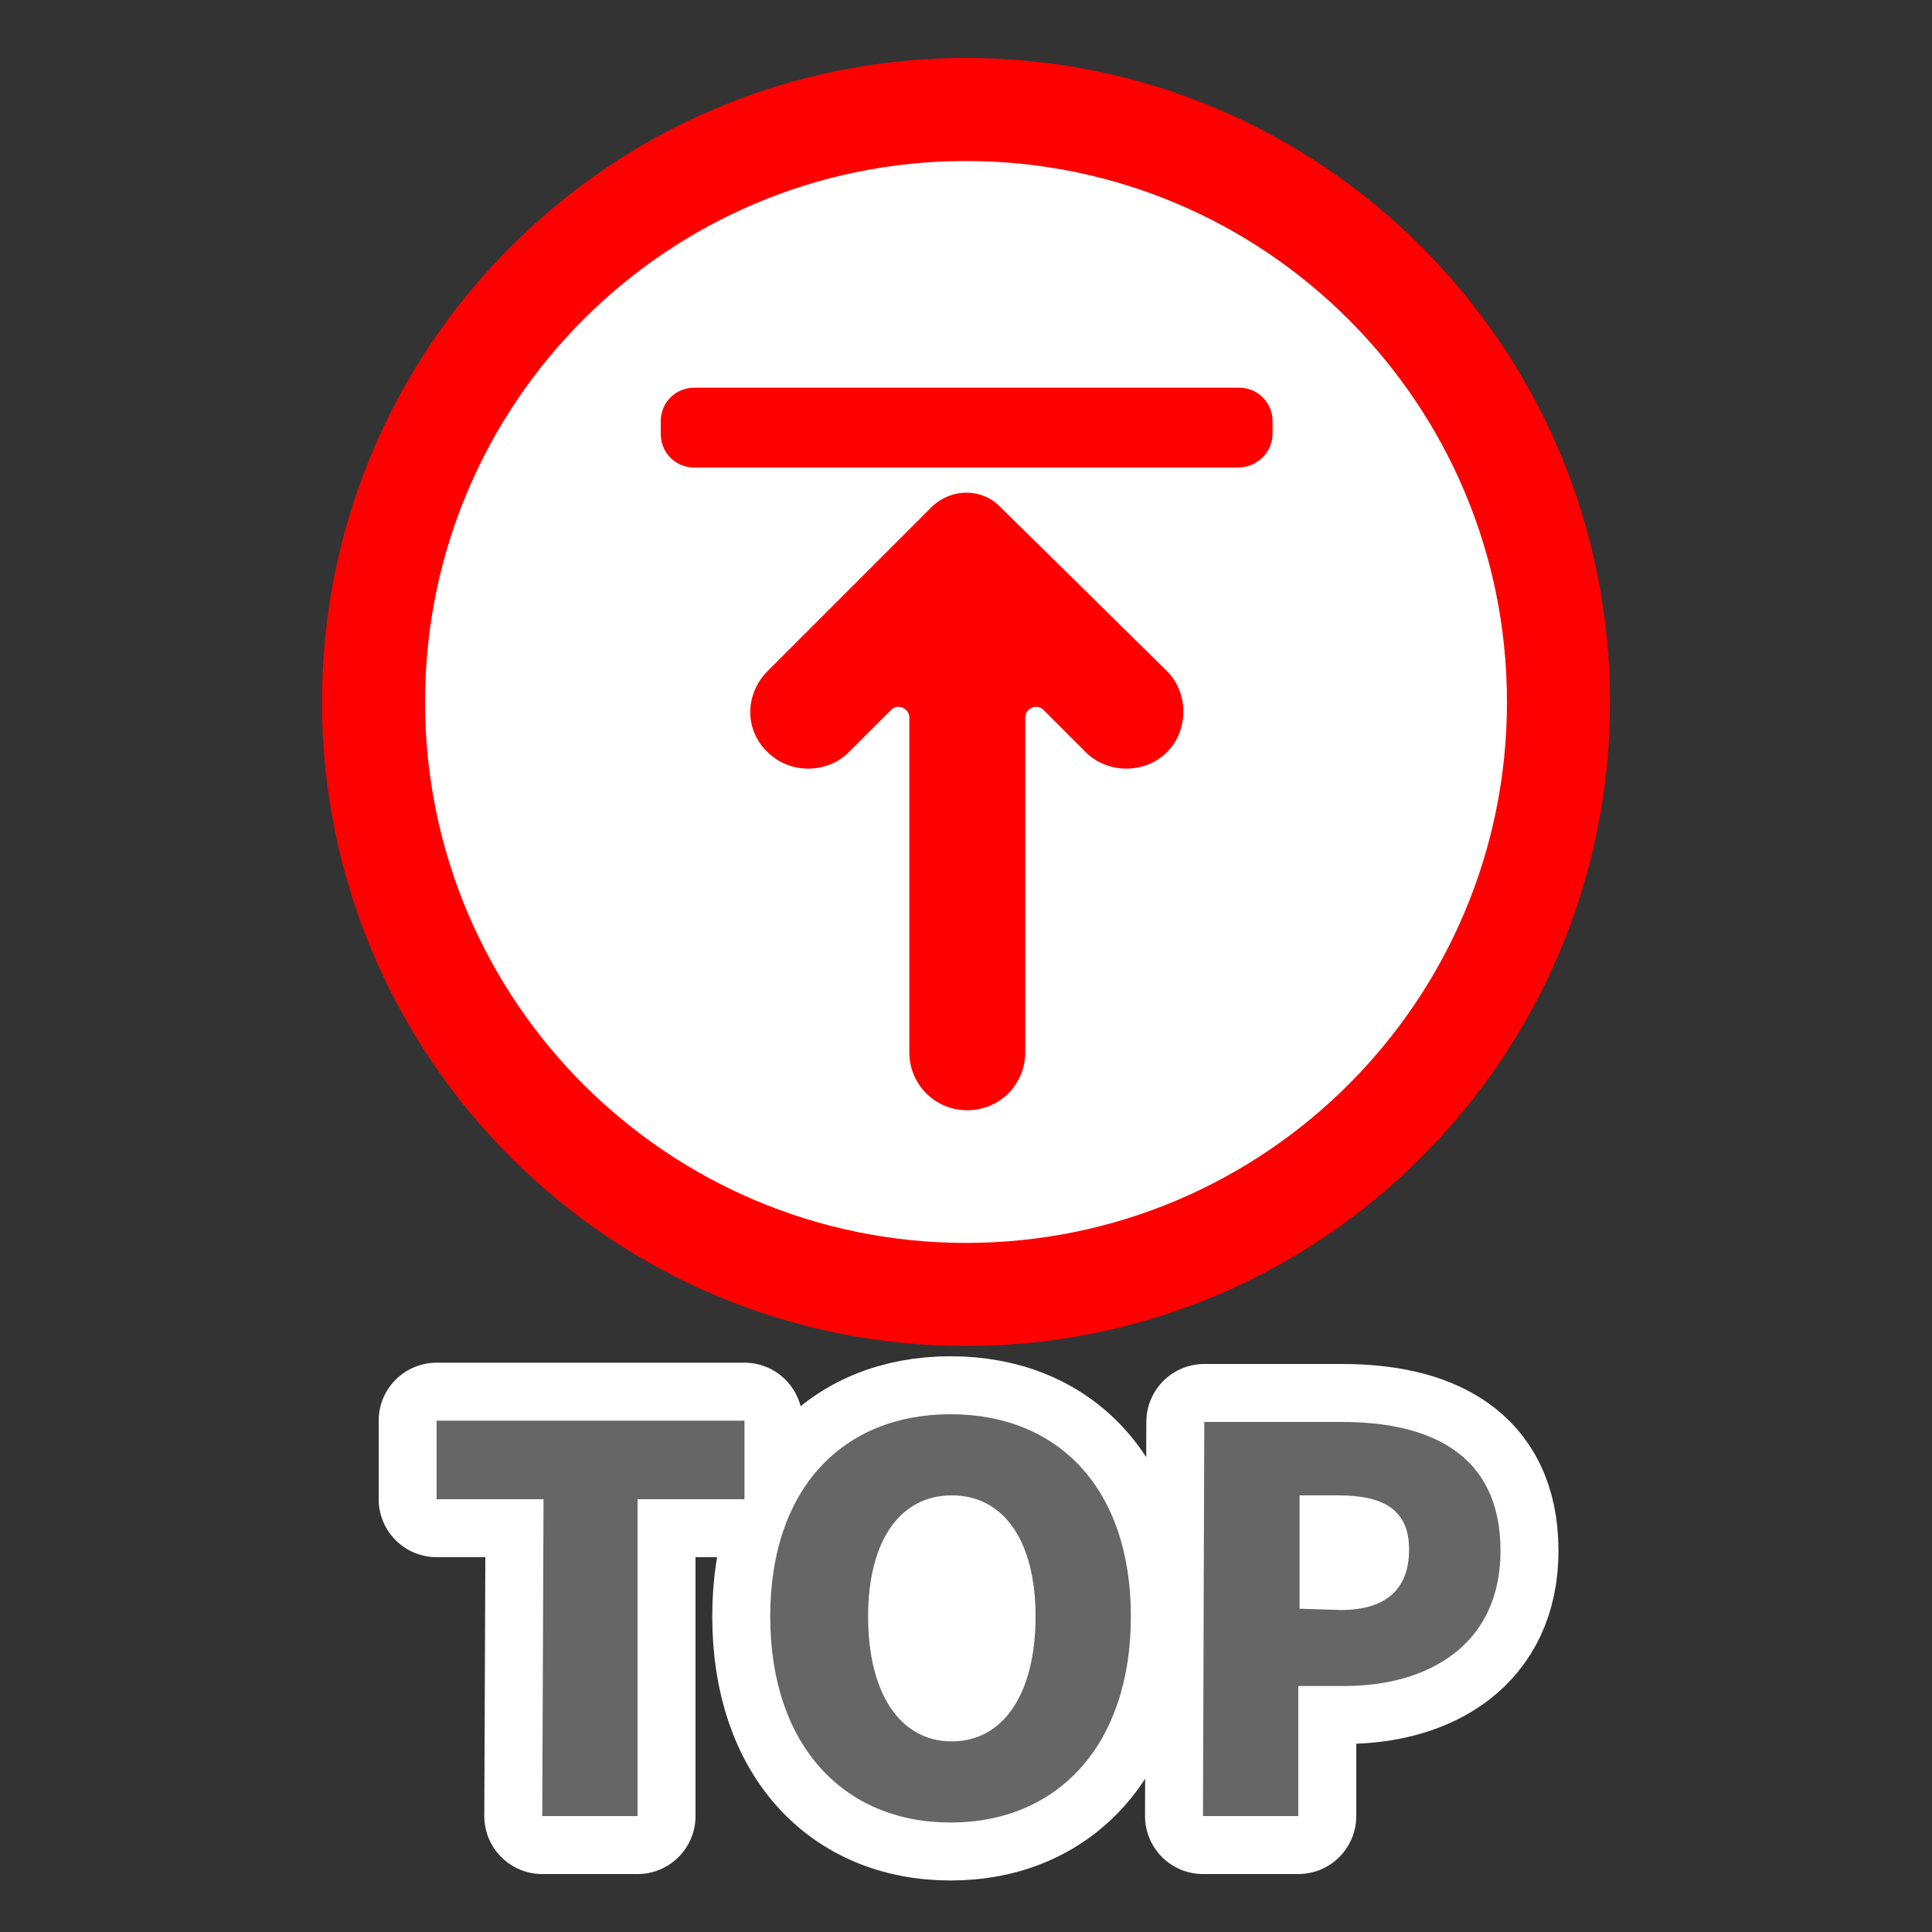
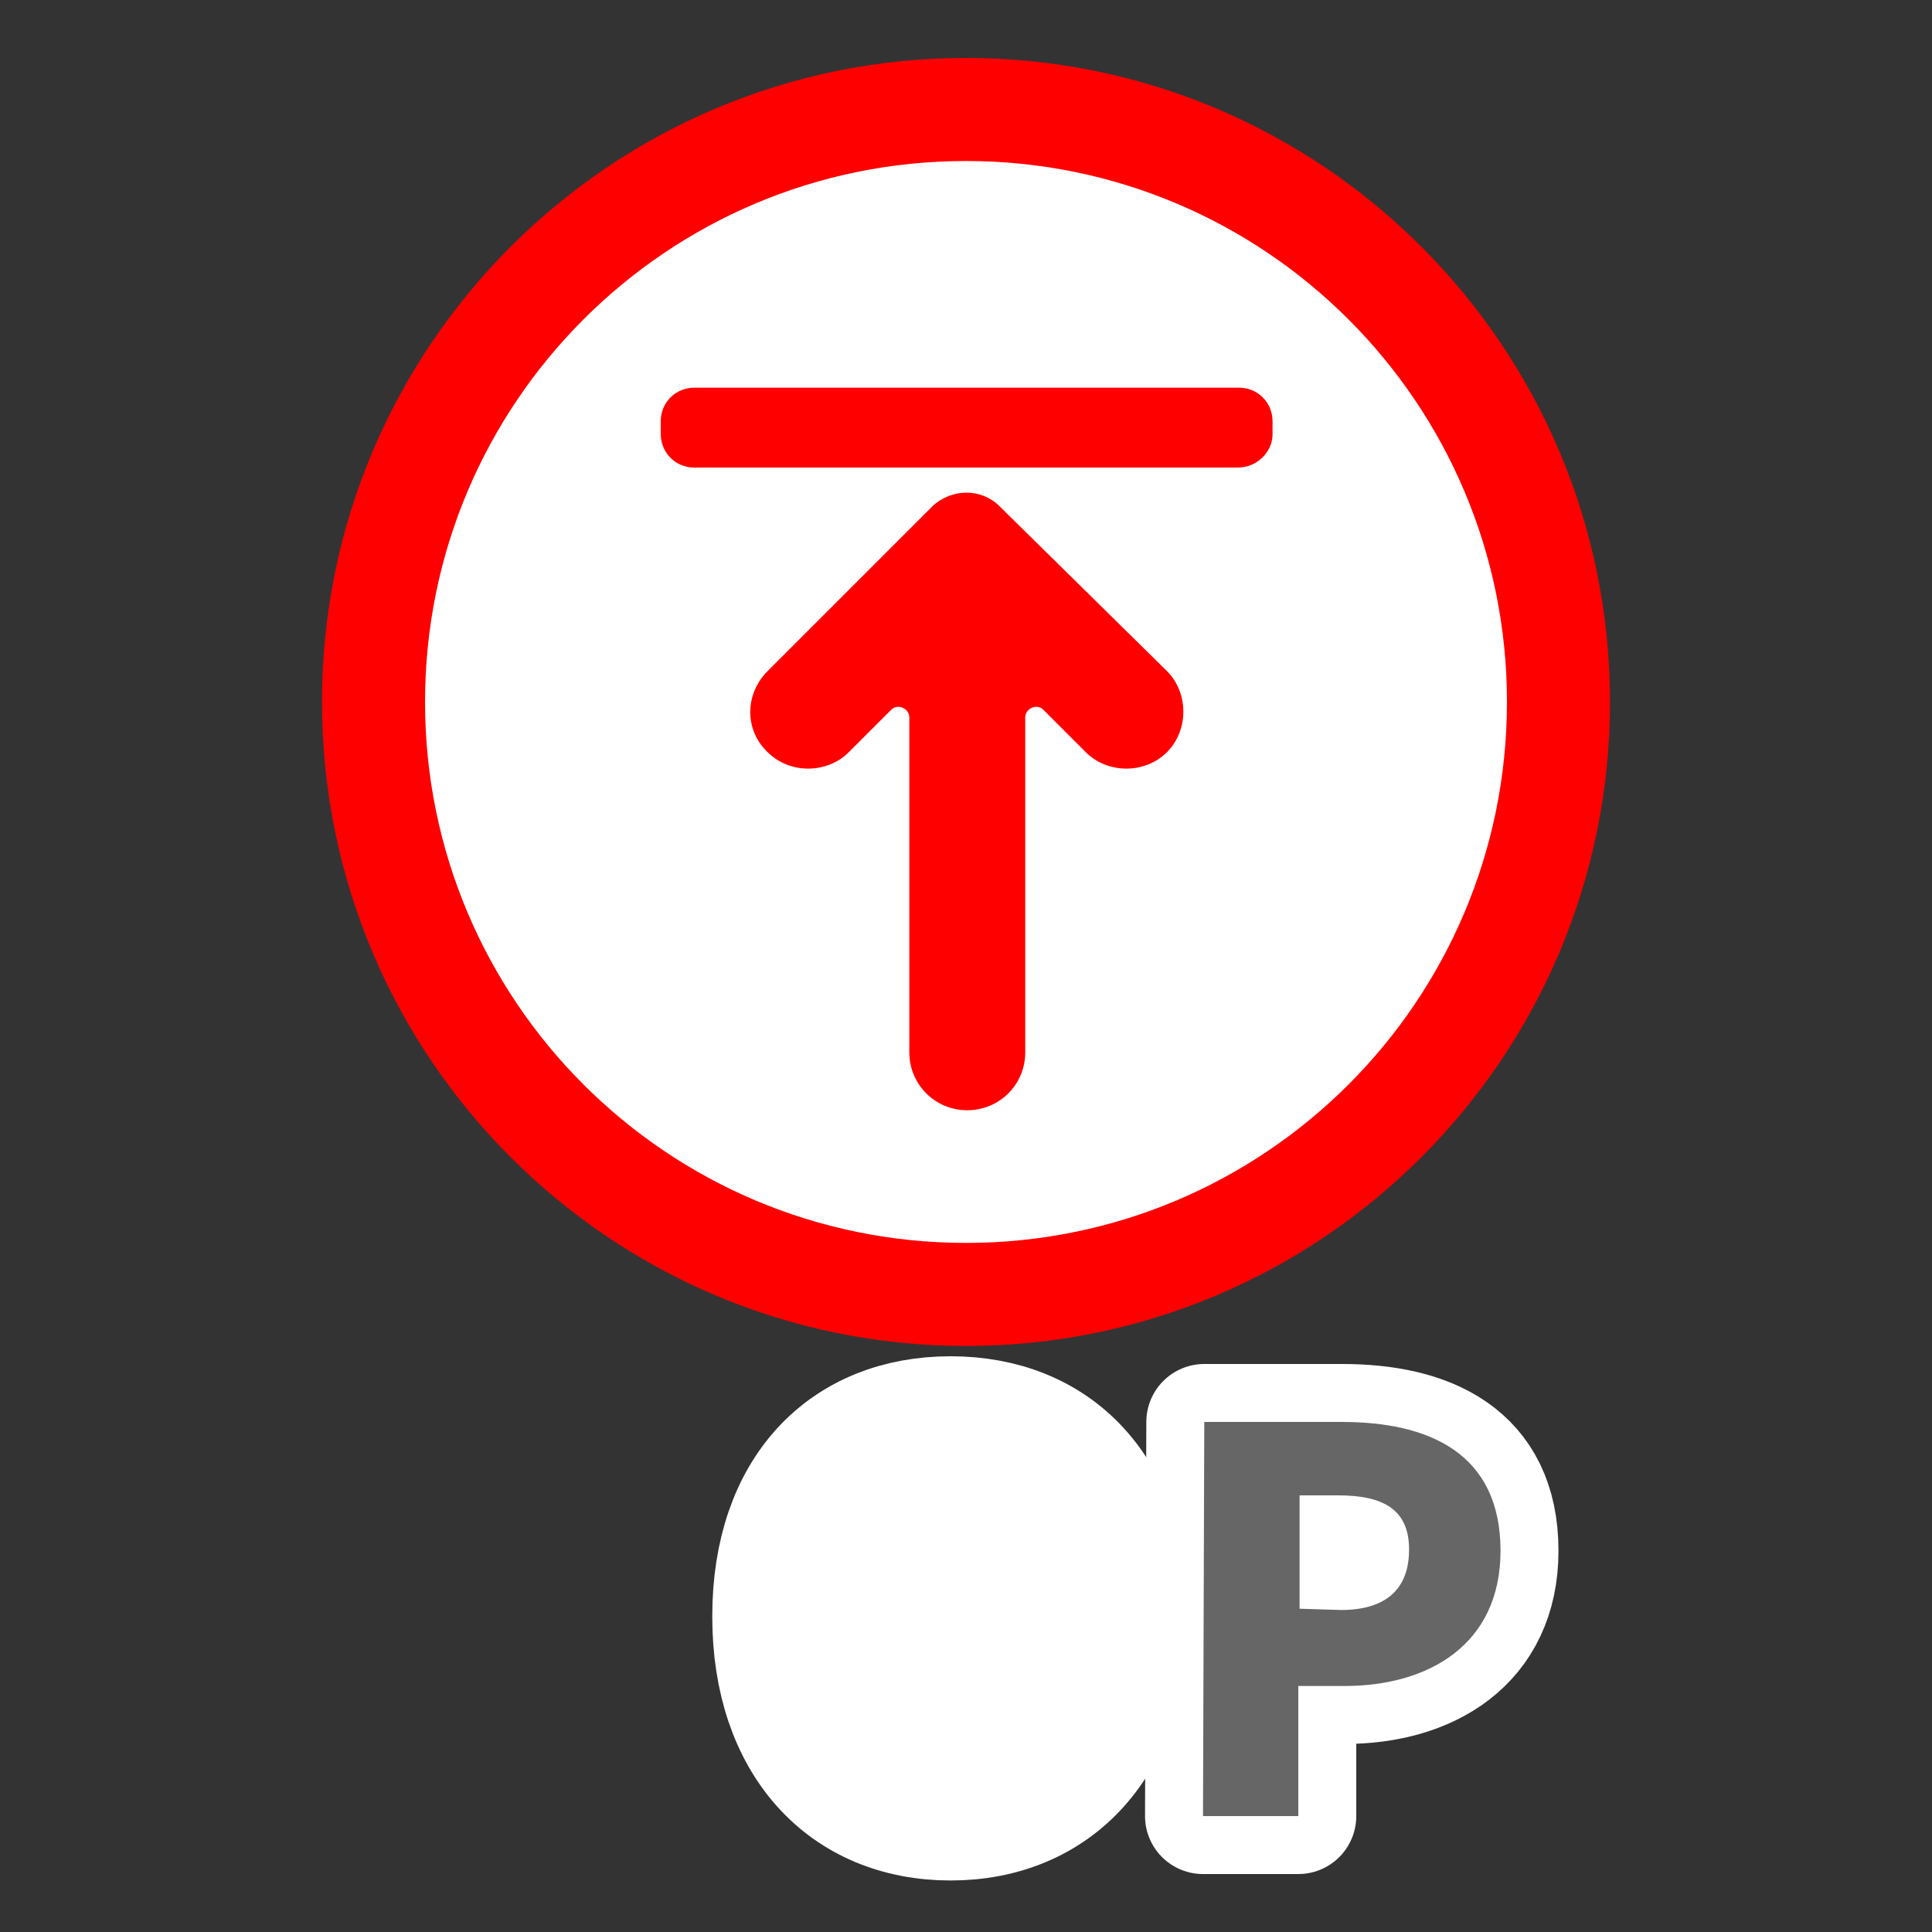
<svg xmlns="http://www.w3.org/2000/svg" version="1.1" id="圖層_1" x="0px" y="0px" viewBox="0 0 150 150" style="enable-background:new 0 0 150 150;" xml:space="preserve">
  <rect x="0" y="0" width="150" height="150" fill="#333333" stroke="none" />
  <style type="text/css">
	.st0{fill:#FFFFFF;}
	.st1{fill:#FF0000;}
	.st2{fill:none;stroke:#FFFFFF;stroke-width:9;stroke-linecap:round;stroke-linejoin:round;stroke-miterlimit:10;}
	.st3{fill:#666666;}
</style>
  <circle class="st0" cx="75" cy="54.5" r="46" />
  <path class="st1" d="M75,104.5c-27.6,0-50-22.4-50-50s22.4-50,50-50s50,22.4,50,50S102.6,104.5,75,104.5z M75,12.5  c-23.2,0-42,18.8-42,42c0,23.2,18.8,42,42,42c23.2,0,42-18.8,42-42C117,31.3,98.2,12.5,75,12.5z" />
  <path class="st1" d="M59.6,58.4L59.6,58.4c1.7,1.7,4.6,1.7,6.3,0l3.3-3.3c0.5-0.5,1.4-0.1,1.4,0.6v26c0,2.5,2,4.5,4.5,4.5l0,0  c2.5,0,4.5-2,4.5-4.5v-26c0-0.7,0.9-1.1,1.4-0.6l3.3,3.3c1.7,1.7,4.6,1.7,6.3,0l0,0c1.7-1.7,1.7-4.6,0-6.3l-13-12.8  c-1.4-1.4-3.7-1.4-5.2,0L59.6,52.1C57.8,53.9,57.8,56.7,59.6,58.4z" />
  <path class="st1" d="M96.1,36.3H53.9c-1.5,0-2.6-1.2-2.6-2.6v-1c0-1.5,1.2-2.6,2.6-2.6h42.3c1.5,0,2.6,1.2,2.6,2.6v1  C98.8,35.1,97.6,36.3,96.1,36.3z" />
  <g>
-     <path class="st2" d="M42.2,116.4h-8.3v-6.1h23.9v6.1h-8.3V141h-7.4L42.2,116.4L42.2,116.4z" />
    <path class="st2" d="M59.8,125.5c0-10,5.7-15.7,14-15.7s14,5.7,14,15.7s-5.7,16-14,16S59.8,135.5,59.8,125.5z M80.4,125.5   c0-5.9-2.5-9.4-6.5-9.4s-6.5,3.5-6.5,9.4c0,6,2.5,9.7,6.5,9.7S80.4,131.5,80.4,125.5z" />
    <path class="st2" d="M93.5,110.4h10.7c6.7,0,12.3,2.4,12.3,10c0,7.3-5.6,10.5-12.1,10.5h-3.6V141h-7.4L93.5,110.4L93.5,110.4z    M104.1,125c3.6,0,5.3-1.7,5.3-4.7c0-3.1-2-4.2-5.5-4.2h-3v8.8L104.1,125L104.1,125z" />
    <ellipse class="st0" cx="73.8" cy="125.6" rx="3.9" ry="7.2" />
  </g>
  <g>
-     <path class="st3" d="M42.2,116.4h-8.3v-6.1h23.9v6.1h-8.3V141h-7.4L42.2,116.4L42.2,116.4z" />
-     <path class="st3" d="M59.8,125.5c0-10,5.7-15.7,14-15.7s14,5.7,14,15.7s-5.7,16-14,16S59.8,135.5,59.8,125.5z M80.4,125.5   c0-5.9-2.5-9.4-6.5-9.4s-6.5,3.5-6.5,9.4c0,6,2.5,9.7,6.5,9.7S80.4,131.5,80.4,125.5z" />
    <path class="st3" d="M93.5,110.4h10.7c6.7,0,12.3,2.4,12.3,10c0,7.3-5.6,10.5-12.1,10.5h-3.6V141h-7.4L93.5,110.4L93.5,110.4z    M104.1,125c3.6,0,5.3-1.7,5.3-4.7c0-3.1-2-4.2-5.5-4.2h-3v8.8L104.1,125L104.1,125z" />
  </g>
</svg>